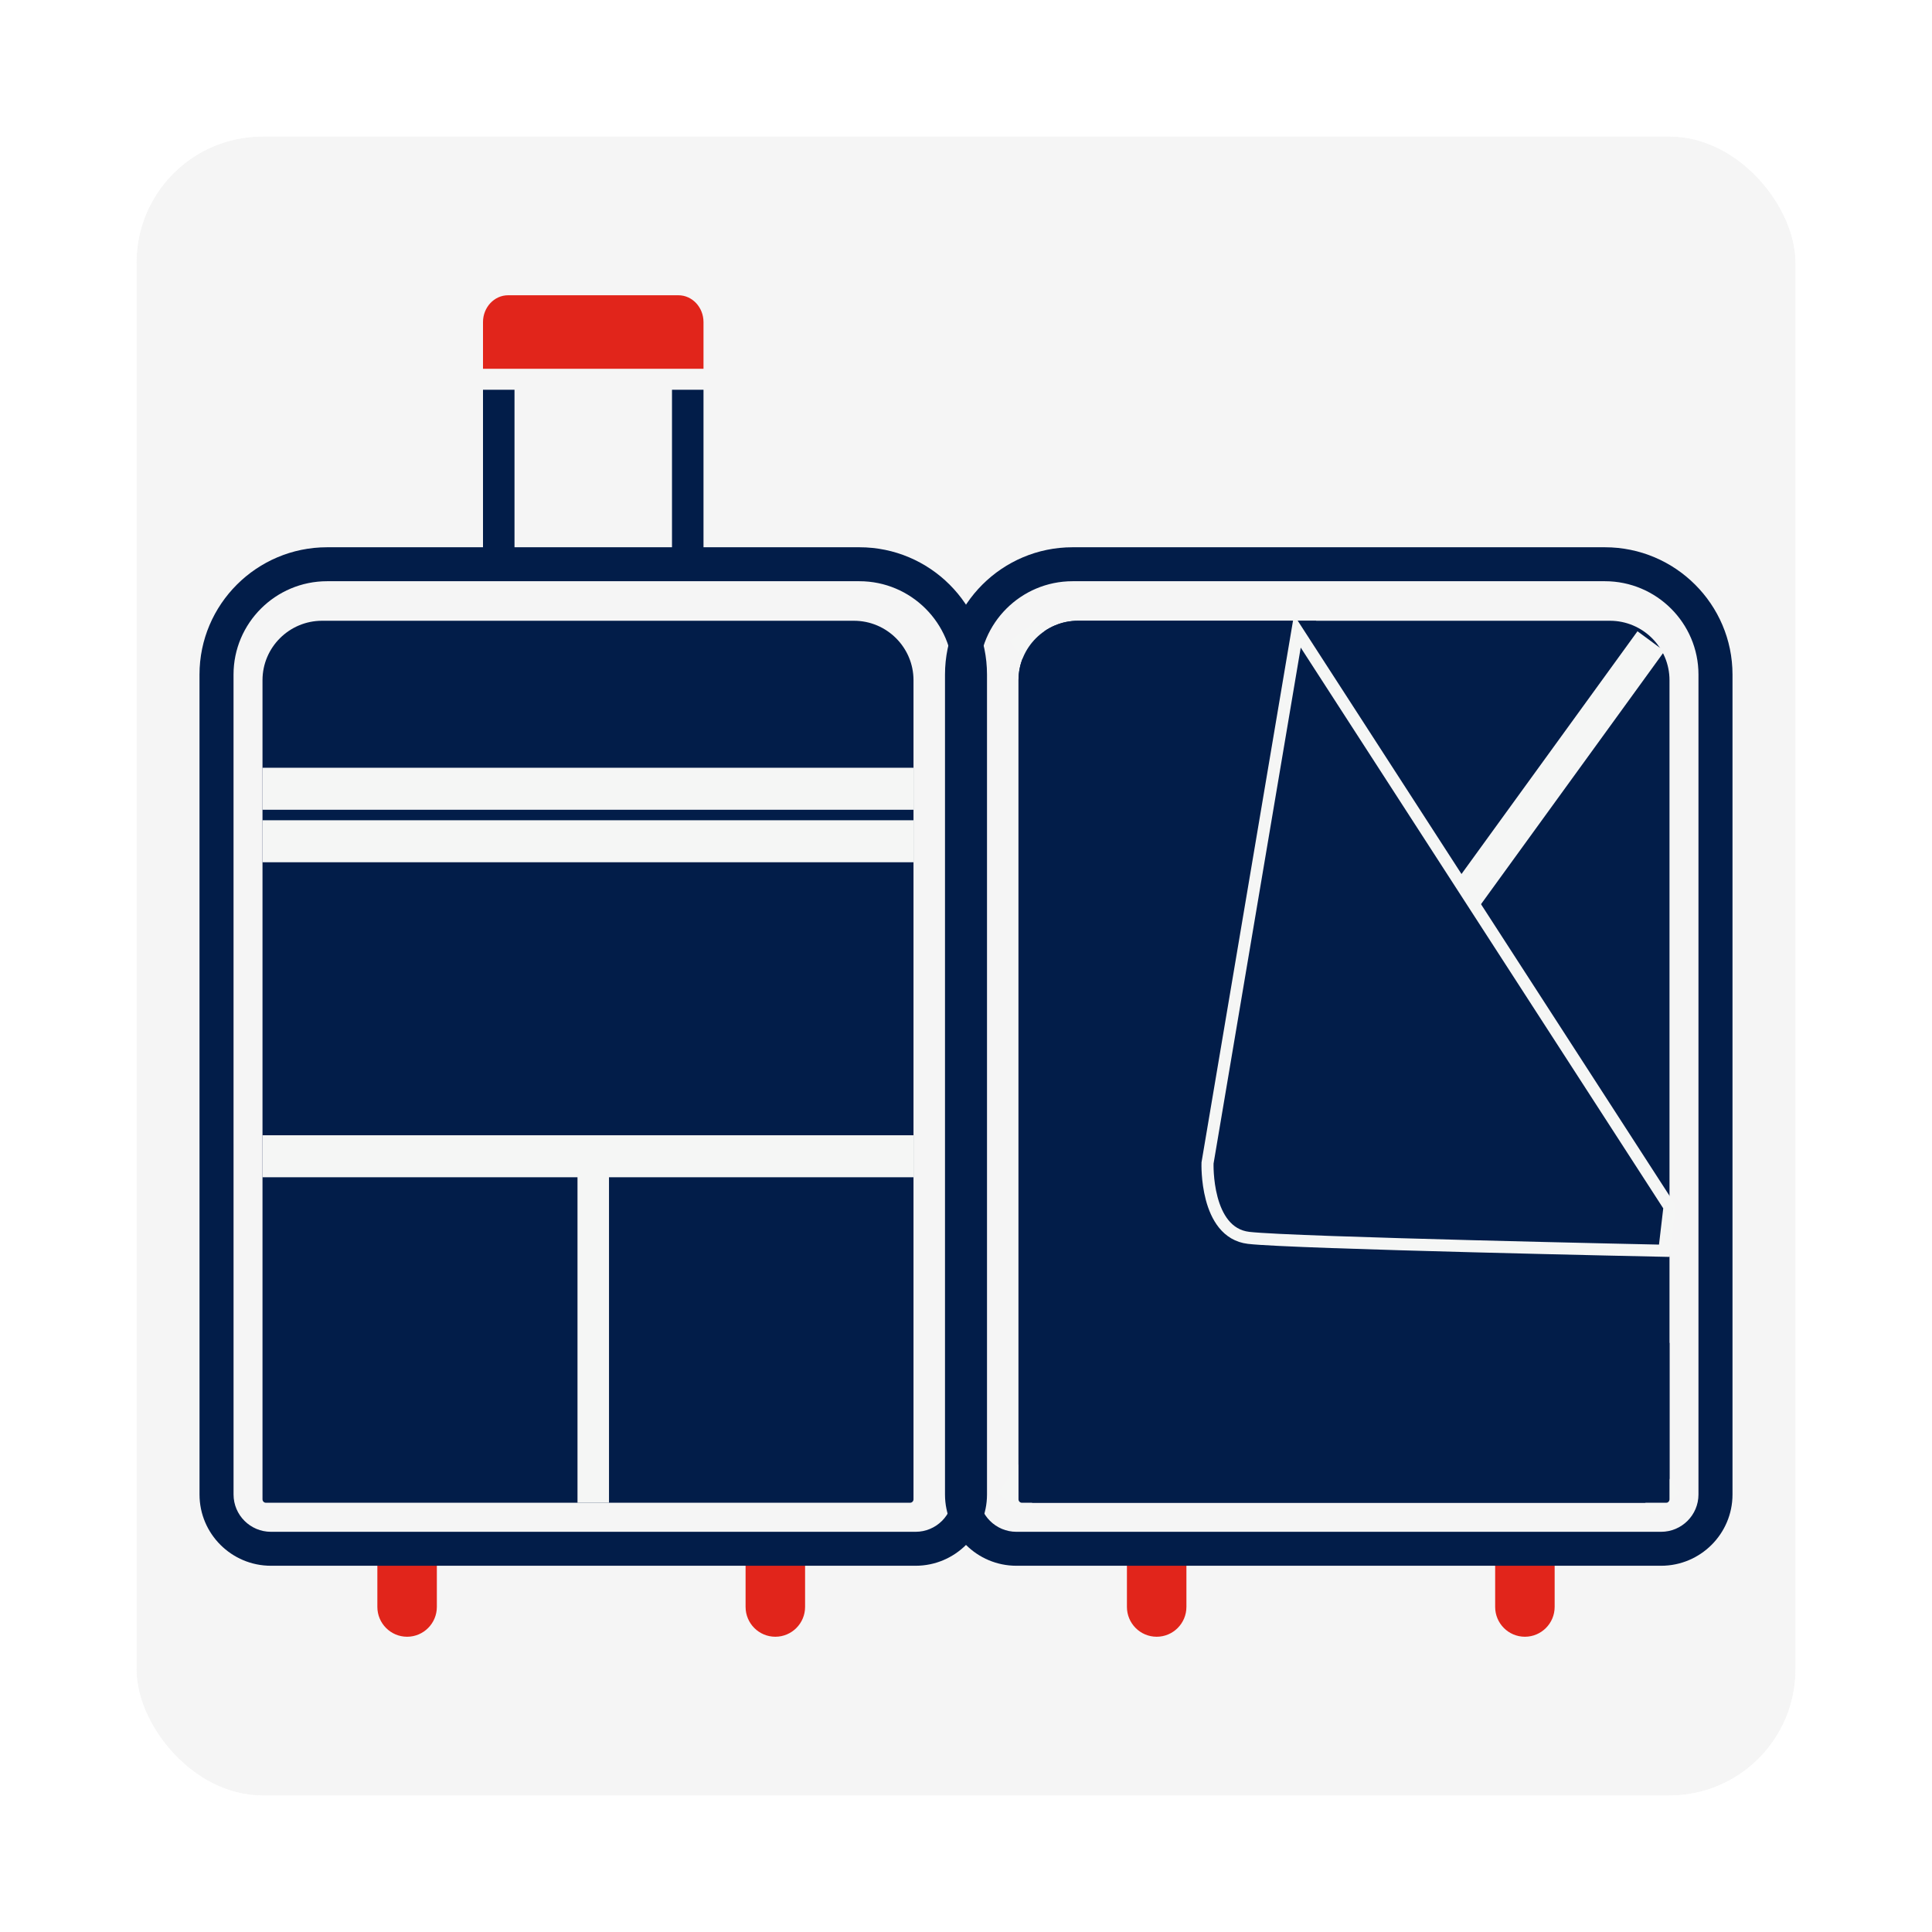
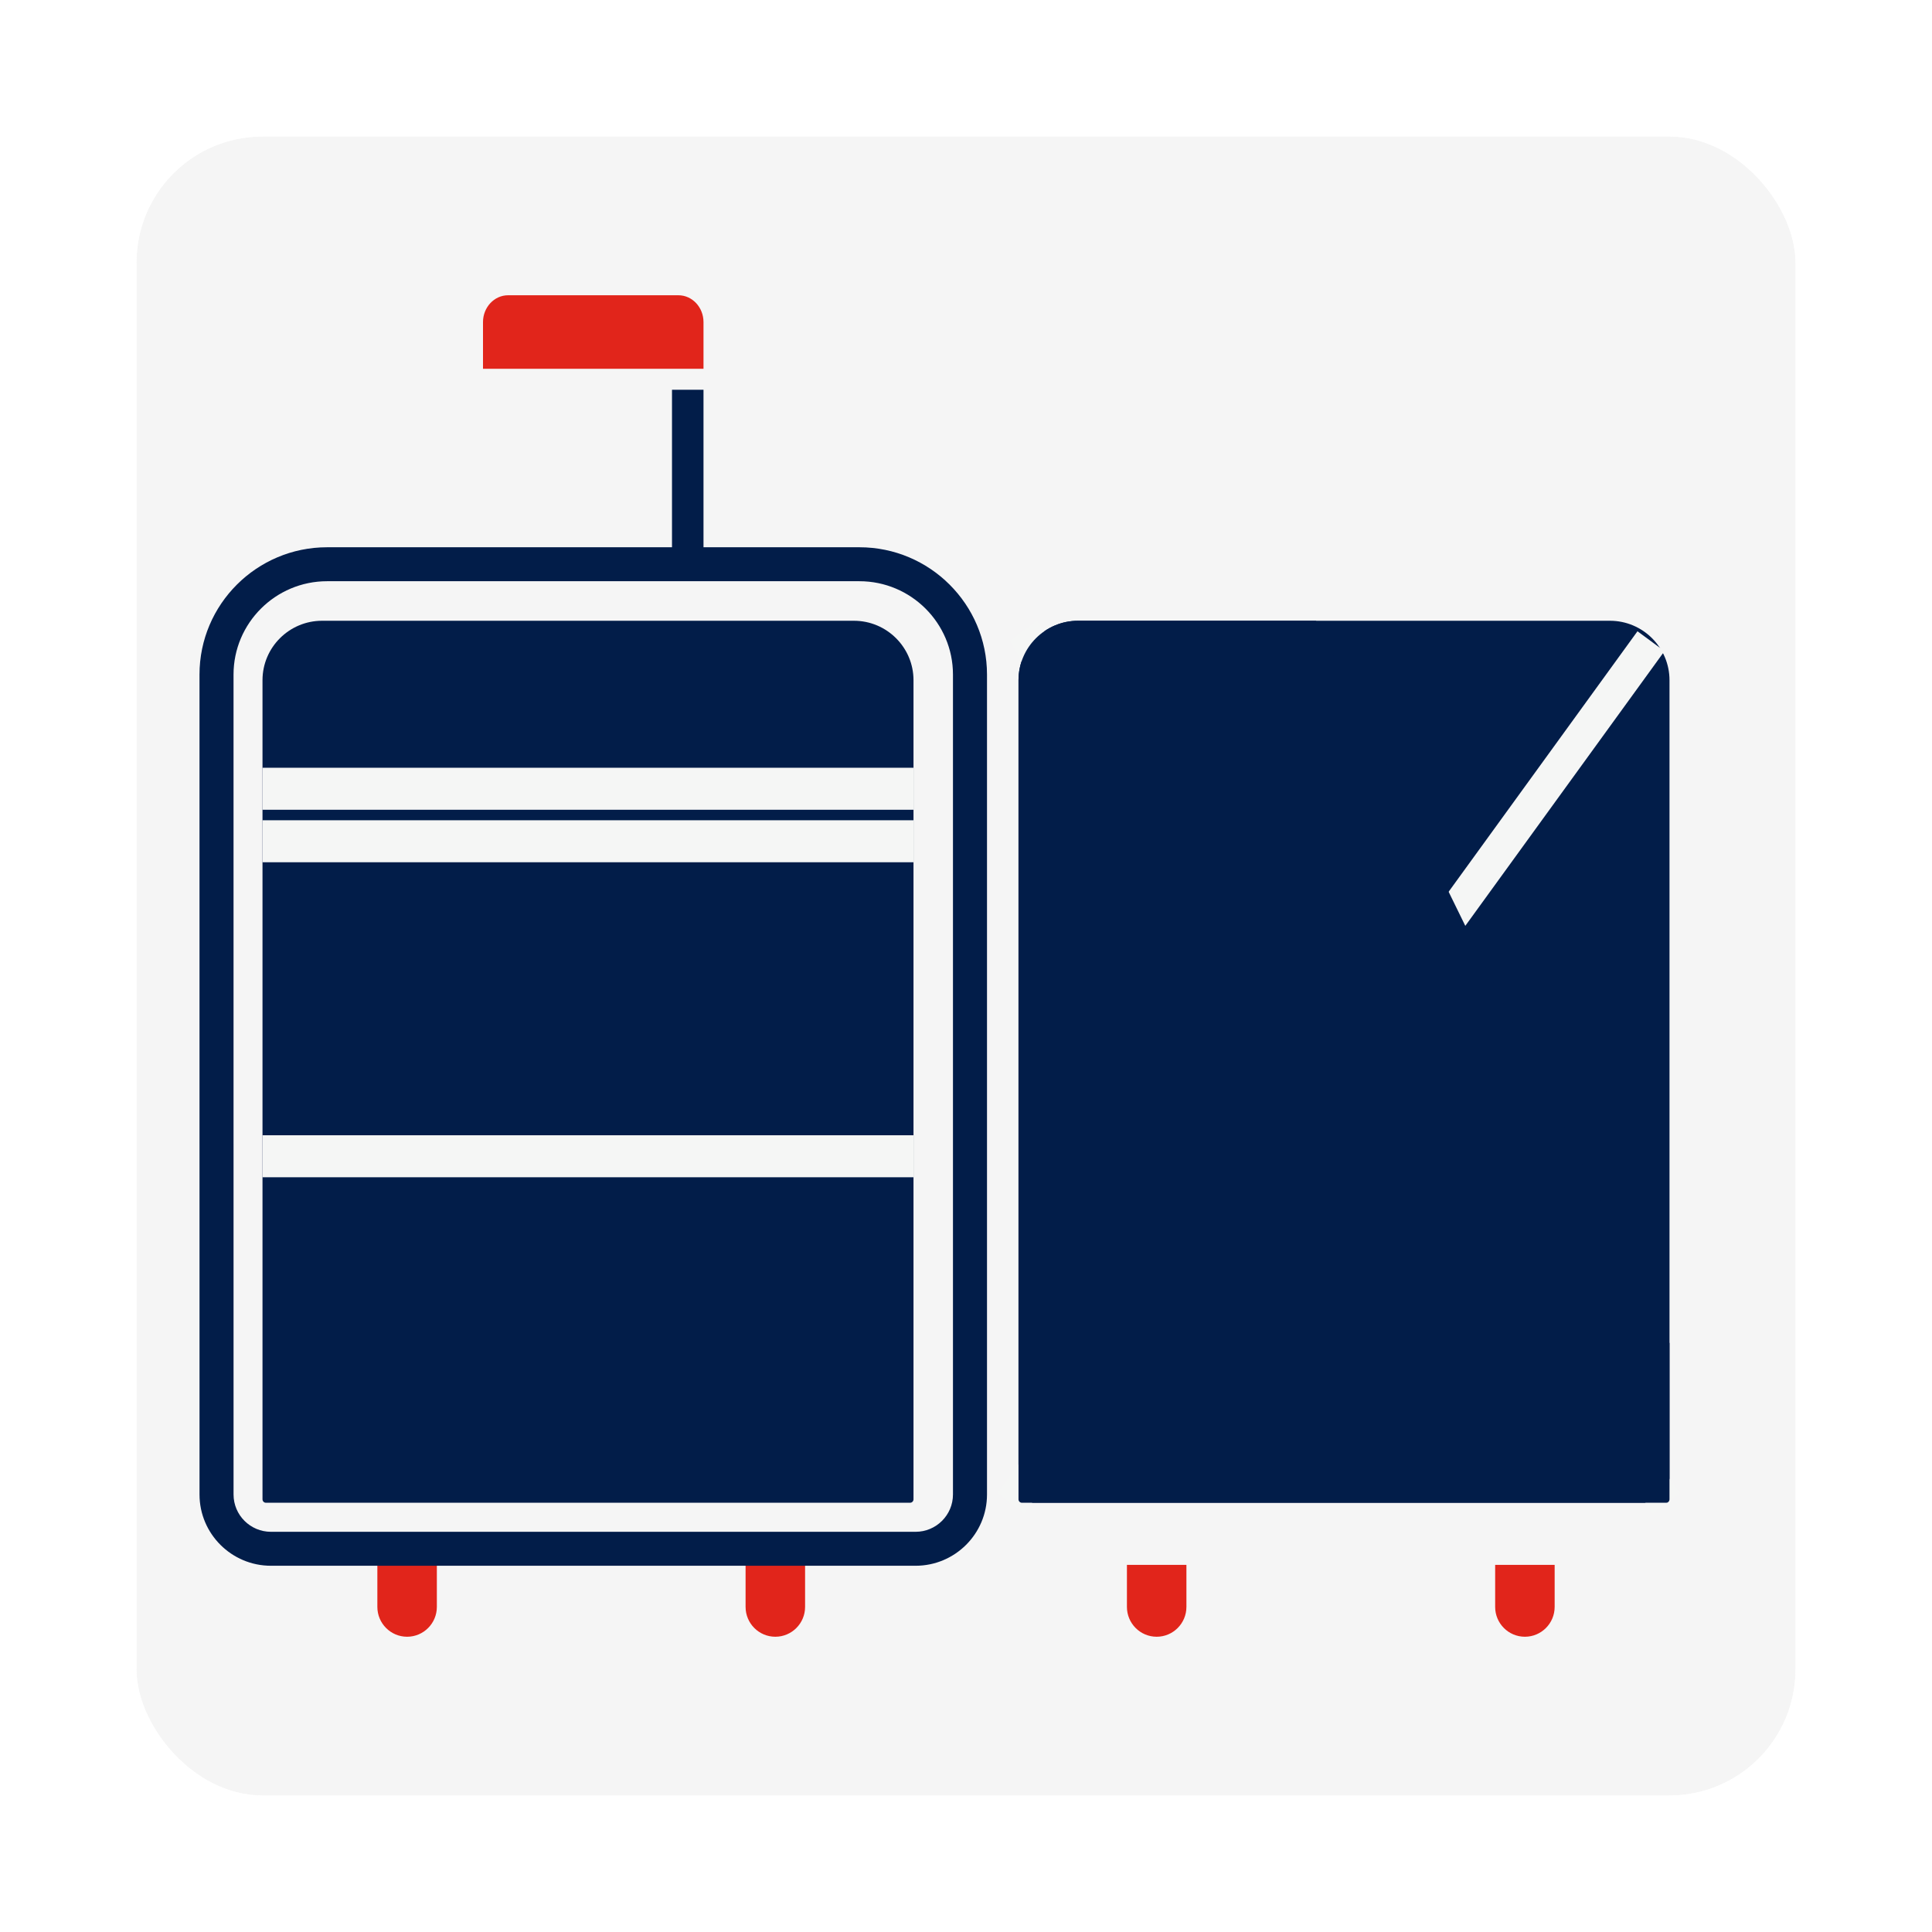
<svg xmlns="http://www.w3.org/2000/svg" width="184" height="184" viewBox="0 0 184 184" fill="none">
  <g filter="url(#filter0_d_14101_1463)">
    <rect x="13" y="9" width="158" height="158" rx="12" fill="#F5F5F5" />
    <rect x="11.5" y="7.5" width="161" height="161" rx="13.5" stroke="white" stroke-width="3" />
    <path d="M46 31.12V26.676C46 25.267 47.072 24.12 48.389 24.12H64.61C65.928 24.12 67 25.267 67 26.676V31.12L46 31.12Z" fill="#E1251B" />
    <path d="M76.675 145.034V149.037C76.675 150.607 75.406 151.88 73.841 151.88C72.277 151.88 71.008 150.607 71.008 149.037V145.034H76.675Z" fill="#E1251B" />
    <path d="M41.605 145.034V149.037C41.605 150.607 40.336 151.88 38.772 151.88C37.207 151.88 35.939 150.607 35.939 149.037V145.034H41.605Z" fill="#E1251B" />
    <path d="M87.198 145.12H25.804C22.053 145.12 19.002 142.076 19.002 138.334L19 60.245C19 53.56 24.452 48.12 31.153 48.12H81.847C88.548 48.12 94 53.56 94 60.245V138.334C94 142.076 90.949 145.12 87.198 145.12ZM31.153 51.354C26.239 51.354 22.241 55.343 22.241 60.245L22.243 138.334C22.243 140.293 23.84 141.886 25.804 141.886H87.198C89.162 141.886 90.759 140.293 90.759 138.334V60.245C90.759 55.343 86.761 51.354 81.847 51.354H31.153Z" fill="#021D49" />
    <path d="M25.329 139.12C25.145 139.12 25 138.972 25 138.79V60.781C25 57.66 27.546 55.12 30.674 55.12H81.326C84.454 55.12 87 57.66 87 60.781V138.79C87 138.972 86.855 139.12 86.671 139.12H25.329Z" fill="#021D49" />
    <path d="M148.062 145.034V149.037C148.062 150.607 146.793 151.88 145.228 151.88C143.664 151.88 142.396 150.607 142.396 149.037V145.034H148.062Z" fill="#E1251B" />
    <path d="M112.992 145.034V149.037C112.992 150.607 111.723 151.88 110.159 151.88C108.594 151.88 107.326 150.607 107.326 149.037V145.034H112.992Z" fill="#E1251B" />
-     <path d="M158.198 145.12H96.802C93.051 145.12 90 142.076 90 138.334V60.245C90 53.56 95.451 48.12 102.152 48.12H152.847C159.548 48.12 165 53.56 165 60.245V138.334C165 142.076 161.949 145.12 158.198 145.12ZM102.152 51.354C97.239 51.354 93.241 55.343 93.241 60.245V138.334C93.241 140.293 94.838 141.886 96.802 141.886H158.198C160.162 141.886 161.759 140.293 161.759 138.334V60.245C161.759 55.343 157.761 51.354 152.847 51.354H102.152Z" fill="#021D49" />
    <path d="M97.329 139.12C97.145 139.12 97 138.972 97 138.79V60.781C97 57.66 99.546 55.12 102.677 55.12H153.327C156.454 55.12 159 57.66 159 60.781V138.79C159 138.972 158.855 139.12 158.671 139.12H97.329Z" fill="#021D49" />
    <path d="M157.429 140.12L130 102.283V91.915L155.95 56.12L158.52 58.014L133.183 92.962V101.236L160 138.227L157.429 140.12Z" fill="#F5F6F5" />
-     <path d="M97.571 140.12L95 138.213L121.817 100.963V92.63L96.186 57.027L98.756 55.12L125 91.575V102.017L97.571 140.12Z" fill="#F5F6F5" />
+     <path d="M97.571 140.12L95 138.213L121.817 100.963L96.186 57.027L98.756 55.12L125 91.575V102.017L97.571 140.12Z" fill="#F5F6F5" />
    <path d="M132 91.12H124V94.12H132V91.12Z" fill="#F5F6F5" />
    <path d="M132 100.12H124V103.12H132V100.12Z" fill="#F5F6F5" />
-     <path d="M49 33.12H46V50.12H49V33.12Z" fill="#021D49" />
    <path d="M67 33.12H64V50.12H67V33.12Z" fill="#021D49" />
    <path d="M87 69.12H25V73.12H87V69.12Z" fill="#F5F6F5" />
    <path d="M87 74.12H25V78.12H87V74.12Z" fill="#F5F6F5" />
    <path d="M87 104.12H25V108.12H87V104.12Z" fill="#F5F6F5" />
-     <path d="M58 106.12H55V139.12H58V106.12Z" fill="#F5F6F5" />
    <path d="M125.334 55.12H102.676C99.546 55.12 97 57.66 97 60.781V138.79C97 138.972 97.145 139.12 97.329 139.12H158.671C158.855 139.12 159 138.972 159 138.79V123.917L125.334 55.12Z" fill="#021D49" />
-     <path d="M123.558 56.12L115.003 106.762C115.003 106.762 114.758 113.399 118.914 113.891C123.069 114.383 158.511 115.12 158.511 115.12L159 110.941L123.558 56.12Z" fill="#021D49" stroke="#F5F6F5" stroke-width="1.151" stroke-miterlimit="10" />
  </g>
  <defs>
    <filter id="filter0_d_14101_1463" x="0" y="0" width="184" height="184" filterUnits="userSpaceOnUse" color-interpolation-filters="sRGB">
      <feFlood flood-opacity="0" result="BackgroundImageFix" />
      <feColorMatrix in="SourceAlpha" type="matrix" values="0 0 0 0 0 0 0 0 0 0 0 0 0 0 0 0 0 0 127 0" result="hardAlpha" />
      <feOffset dy="4" />
      <feGaussianBlur stdDeviation="5" />
      <feComposite in2="hardAlpha" operator="out" />
      <feColorMatrix type="matrix" values="0 0 0 0 0 0 0 0 0 0 0 0 0 0 0 0 0 0 0.05 0" />
      <feBlend mode="normal" in2="BackgroundImageFix" result="effect1_dropShadow_14101_1463" />
      <feBlend mode="normal" in="SourceGraphic" in2="effect1_dropShadow_14101_1463" result="shape" />
    </filter>
  </defs>
</svg>